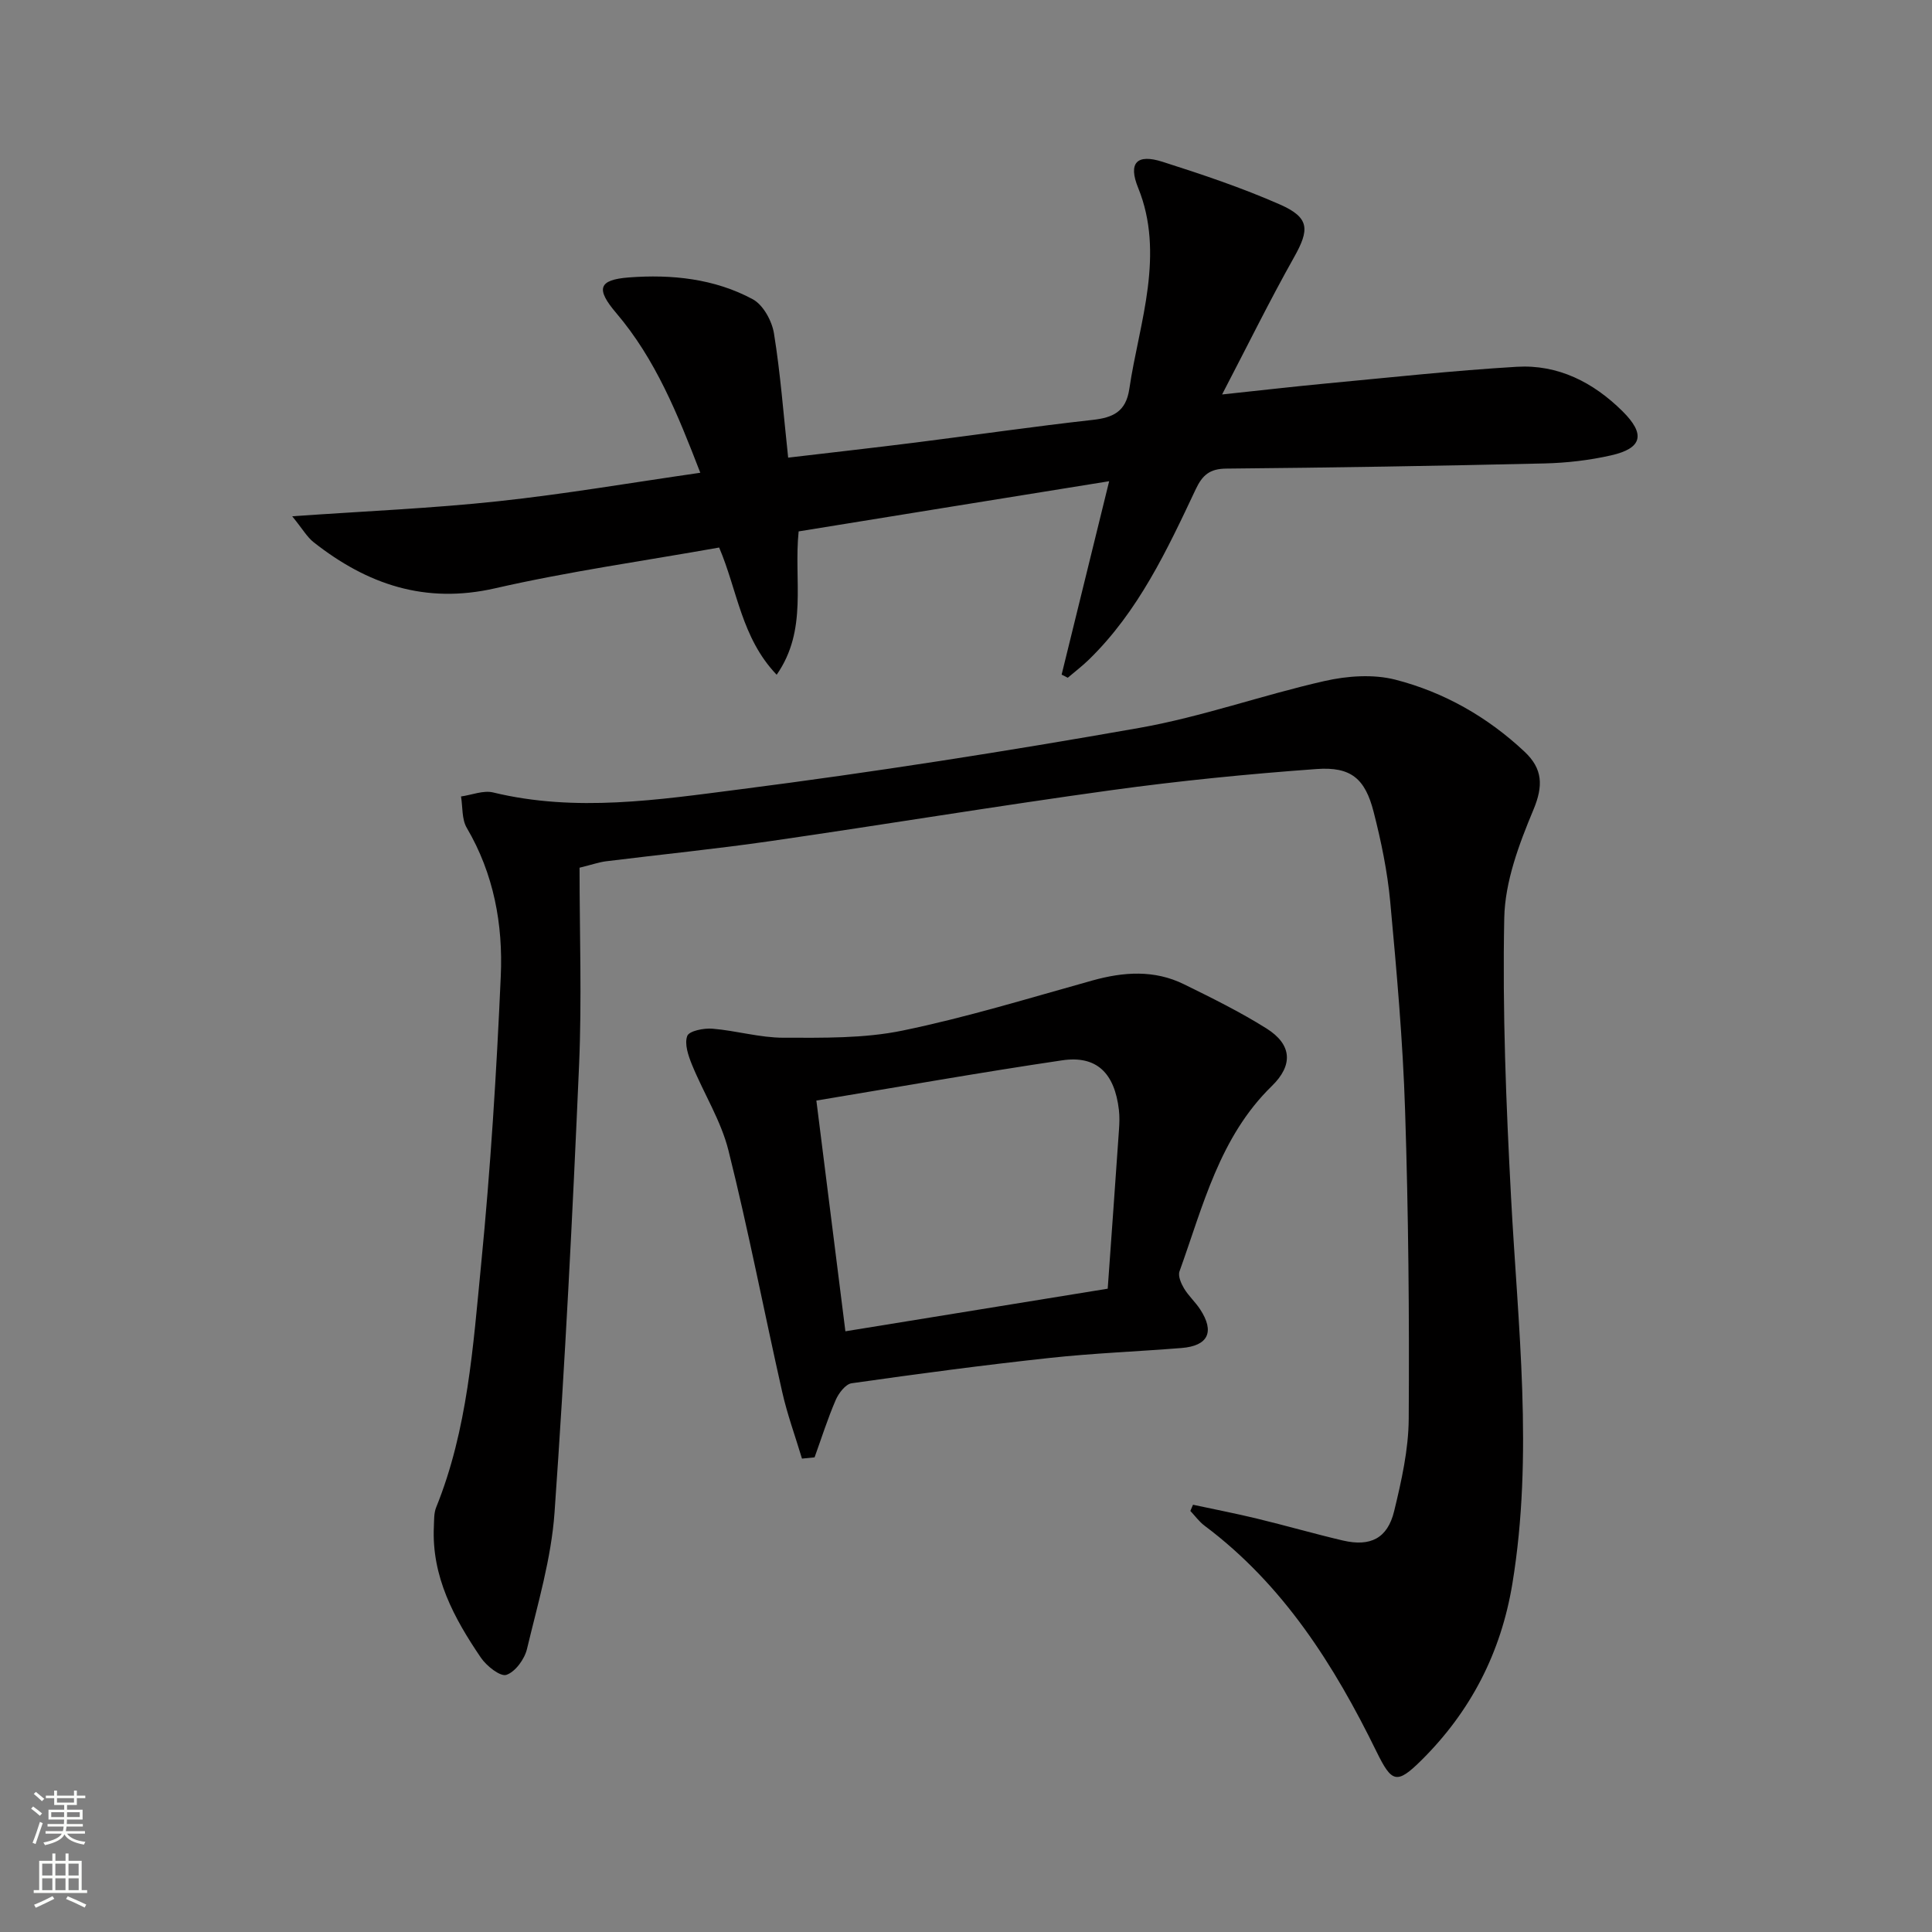
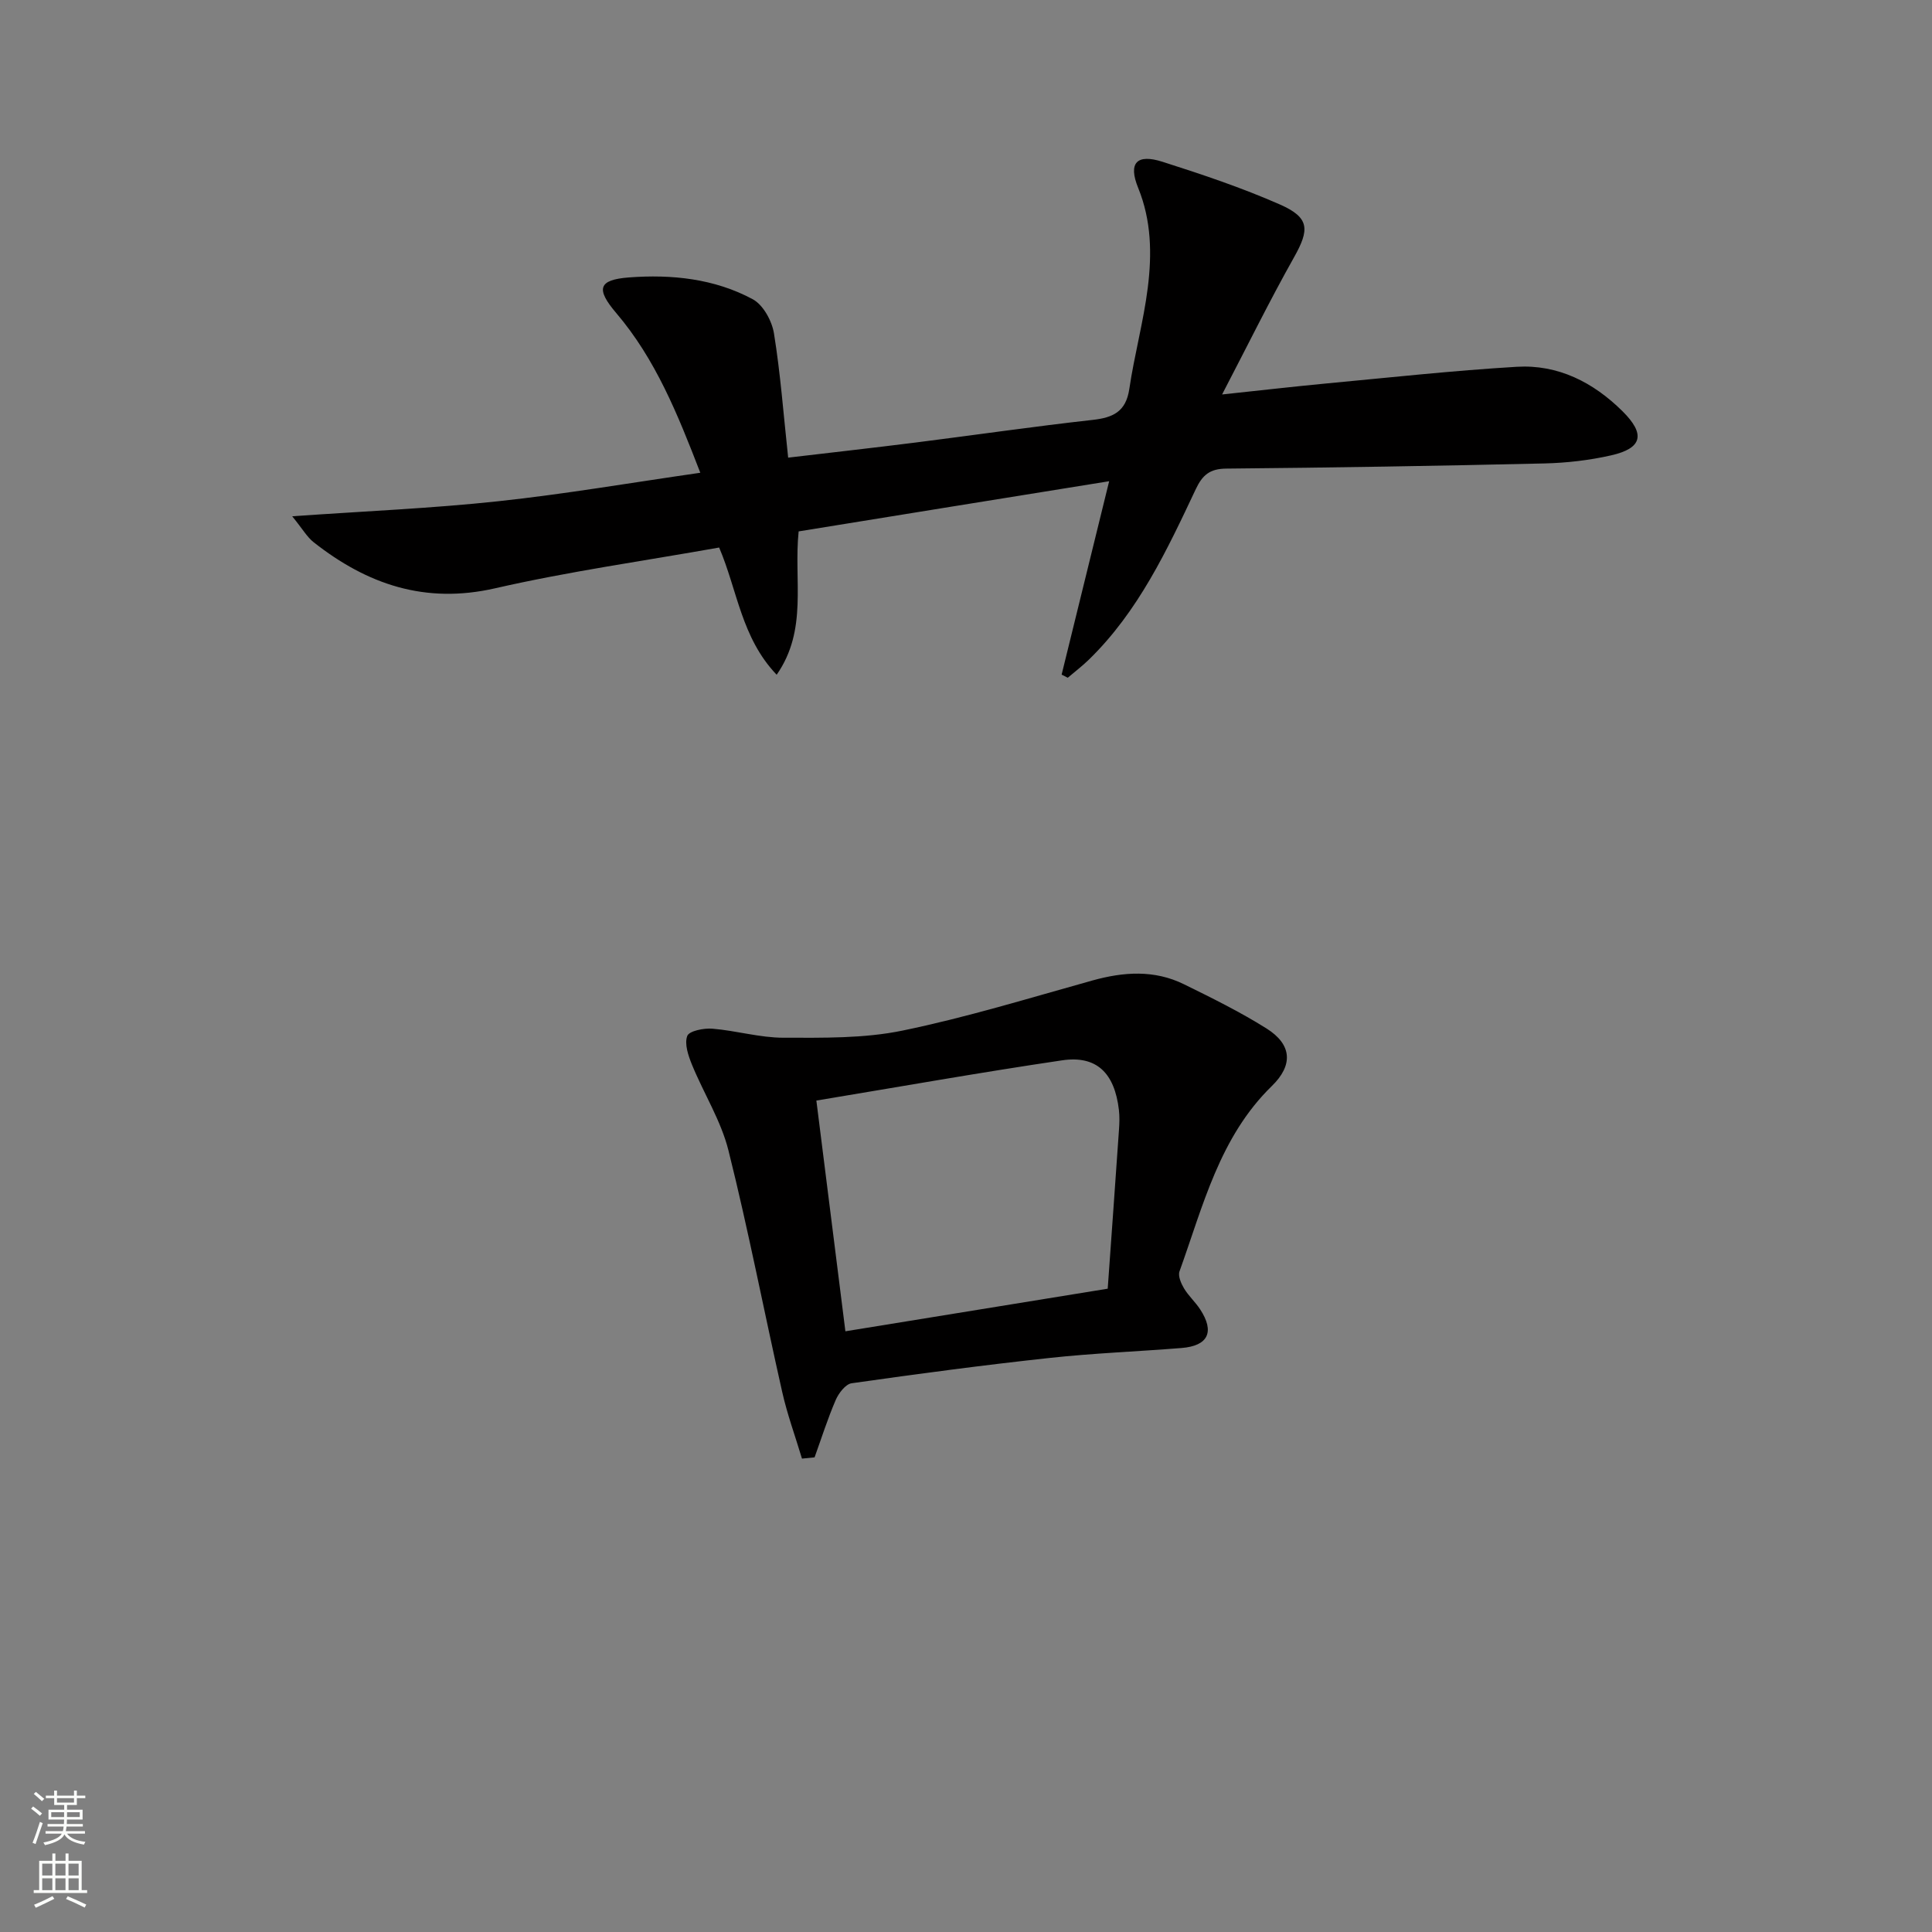
<svg xmlns="http://www.w3.org/2000/svg" enable-background="new 0 0 400 400" viewBox="0 0 400 400">
  <rect x="0" y="0" width="400" height="400" fill="#808080" stroke="none" />
  <g fill="#010000">
-     <path d="m247 311.54c4.4.95 8.83 1.8 13.2 2.86 5.97 1.44 11.87 3.15 17.84 4.55 5.68 1.32 9.23-.44 10.6-6.07 1.52-6.27 2.98-12.75 3.02-19.14.14-21.27-.06-42.55-.75-63.81-.46-14.44-1.75-28.86-3.08-43.25-.58-6.25-1.87-12.48-3.43-18.57-1.76-6.9-4.68-9.41-11.82-8.89-14.22 1.03-28.44 2.44-42.57 4.39-23.51 3.24-46.93 7.12-70.42 10.52-11.34 1.64-22.75 2.78-34.12 4.19-1.43.18-2.81.67-5.48 1.33 0 13.64.49 27.29-.1 40.89-1.34 30.89-2.9 61.78-5.08 92.61-.67 9.51-3.47 18.89-5.7 28.24-.5 2.11-2.4 4.73-4.26 5.37-1.25.43-4.12-1.83-5.29-3.56-5.56-8.18-10.23-16.79-9.73-27.18.06-1.32-.01-2.75.47-3.93 6.53-16.13 7.64-33.31 9.31-50.29 1.95-19.84 3.19-39.77 4.07-59.69.48-10.69-1.43-21.17-7.04-30.71-1.05-1.78-.83-4.32-1.19-6.5 2.23-.31 4.62-1.32 6.65-.83 17.11 4.15 34.22 1.52 51.12-.65 27.63-3.54 55.19-7.87 82.63-12.71 12.97-2.29 25.54-6.81 38.42-9.72 4.69-1.06 10.06-1.44 14.63-.27 10.07 2.59 19.08 7.72 26.75 14.92 3.74 3.52 3.91 7.03 1.82 12.03-2.97 7.1-5.88 14.85-6.03 22.38-.39 19.23.38 38.51 1.4 57.73 1.41 26.71 4.68 53.37.28 80.11-2.35 14.27-8.62 26.43-18.84 36.56-5.13 5.08-6.14 4.61-9.29-1.8-8.77-17.91-19.29-34.56-35.6-46.77-1.12-.84-1.97-2.03-2.94-3.06.19-.42.37-.85.55-1.28z" />
    <path d="m165.35 110.02c-1.05 10.19 1.96 20.33-4.55 29.68-7.32-7.66-8.12-17.49-11.91-26.34-15.48 2.76-31.08 4.94-46.38 8.44-14.49 3.31-26.5-.81-37.59-9.55-1.33-1.05-2.22-2.65-4.42-5.36 15.19-1.07 28.96-1.64 42.63-3.11 13.81-1.48 27.53-3.84 41.86-5.9-4.71-12.2-9.28-23.52-17.39-33.05-4.26-5-3.76-6.9 2.6-7.39 8.83-.67 17.71.24 25.64 4.51 2.16 1.16 3.98 4.48 4.4 7.07 1.35 8.33 1.97 16.77 2.94 25.73 9.15-1.08 17.82-2.05 26.47-3.14 12.18-1.54 24.34-3.31 36.54-4.67 4.26-.47 6.92-1.7 7.62-6.4 1.04-7.04 2.95-13.96 3.83-21.01.86-6.92.76-13.85-1.99-20.62-2.12-5.2-.3-7.12 5.05-5.41 8.21 2.62 16.42 5.37 24.3 8.84 6.17 2.72 6.15 5.18 2.91 10.94-5.03 8.94-9.56 18.16-14.89 28.39 8.02-.85 14.65-1.62 21.3-2.25 13.23-1.24 26.45-2.69 39.7-3.48 8.56-.51 15.84 3.2 21.89 9.19 4.8 4.75 4.15 7.68-2.36 9.15-4.5 1.02-9.19 1.56-13.8 1.67-21.96.51-43.93.87-65.89 1.07-3.39.03-4.91 1.34-6.28 4.24-5.96 12.64-11.9 25.34-22.14 35.31-1.37 1.34-2.91 2.5-4.37 3.75-.42-.22-.85-.44-1.27-.65 3.16-12.86 6.32-25.72 9.84-40.04-22.01 3.54-43.01 6.94-64.29 10.39z" />
    <path d="m166.04 301.99c-1.38-4.61-3.05-9.15-4.1-13.83-3.76-16.65-6.98-33.42-11.12-49.97-1.54-6.16-5.12-11.8-7.56-17.77-.76-1.87-1.59-4.3-.97-5.94.39-1.04 3.43-1.65 5.21-1.5 4.93.4 9.81 1.87 14.71 1.87 8.22.01 16.63.17 24.61-1.47 13.27-2.73 26.28-6.74 39.35-10.38 6.46-1.8 12.82-2.24 18.96.78 5.8 2.85 11.62 5.72 17.08 9.15 5.32 3.34 5.54 7.61 1.11 11.92-10.85 10.57-14.24 24.86-19.12 38.38-.34.95.33 2.49.94 3.52.93 1.55 2.34 2.81 3.34 4.34 3.05 4.66 1.67 7.56-3.86 8-9.11.73-18.25 1.07-27.33 2.06-13.69 1.48-27.34 3.3-40.97 5.24-1.26.18-2.68 2.05-3.29 3.45-1.67 3.87-2.95 7.92-4.38 11.89-.87.09-1.74.17-2.61.26zm2.98-74.13c2.1 16.69 4.03 32.03 6.01 47.77 18.72-3.04 36.36-5.91 54.31-8.82.8-11.22 1.59-22.11 2.34-33.01.09-1.32.13-2.67-.02-3.98-.89-7.68-4.63-11.35-11.76-10.29-16.84 2.49-33.61 5.47-50.88 8.33z" />
  </g>
  <path d="m6.44 374.46.42-.45c.65.47 1.27.95 1.85 1.44l-.45.49c-.65-.56-1.25-1.06-1.82-1.48m.93 7.33-.63-.26c.55-1.36 1.05-2.8 1.52-4.33.19.1.38.19.59.27-.46 1.29-.95 2.73-1.48 4.32m-.38-10.38.44-.42c.43.34 1.01.82 1.74 1.44l-.49.49c-.53-.51-1.09-1.01-1.69-1.51m2.5.35h1.72v-1.04h.59v1.04h3.52v-1.04h.59v1.04h1.75v.53h-1.75v1.42h-2.03v.97h3.22v2.03h-3.24c0 .35-.01.66-.03.93h3.32v.53h-3.37c-.03.27-.08.58-.15.94h3.96v.53h-3.71c.67.92 1.93 1.48 3.79 1.68-.13.24-.23.44-.29.59-2.13-.38-3.48-1.08-4.04-2.12-.43.97-1.77 1.72-4.03 2.23-.09-.19-.2-.37-.33-.55 2.1-.42 3.37-1.03 3.81-1.83h-3.36v-.53h3.58c.08-.29.13-.61.16-.94h-3.33v-.53h3.39c.02-.27.04-.58.04-.93h-3.23v-2.03h3.25v-.97h-2.07v-1.42h-1.73zm1.12 3.44v1h2.65c.01-.3.02-.44.01-.4v-.25-.35zm1.19-2h3.52v-.91h-3.52zm4.71 2h-2.63v.59c0 .15-.01.28-.01.4h2.64z" fill="#fbfcfa" />
  <path d="m13.56 383.74h.63v1.52h2.72v6.07h1.13v.6h-11.06v-.6h1.13v-6.07h2.73v-1.52h.63v1.52h2.1v-1.52zm-2.69 8.83.38.56c-1.24.63-2.53 1.25-3.85 1.85-.1-.21-.21-.42-.34-.63 1.36-.55 2.63-1.15 3.81-1.78m-2.13-4.27h2.1v-2.45h-2.1zm0 3.04h2.1v-2.46h-2.1zm2.72-3.04h2.1v-2.45h-2.1zm0 3.04h2.1v-2.46h-2.1zm6.07 3.6c-1.41-.71-2.7-1.3-3.86-1.78l.35-.56c1.45.62 2.75 1.19 3.84 1.72zm-1.25-9.09h-2.1v2.45h2.1zm-2.09 5.49h2.1v-2.46h-2.1z" fill="#fbfcfa" />
</svg>